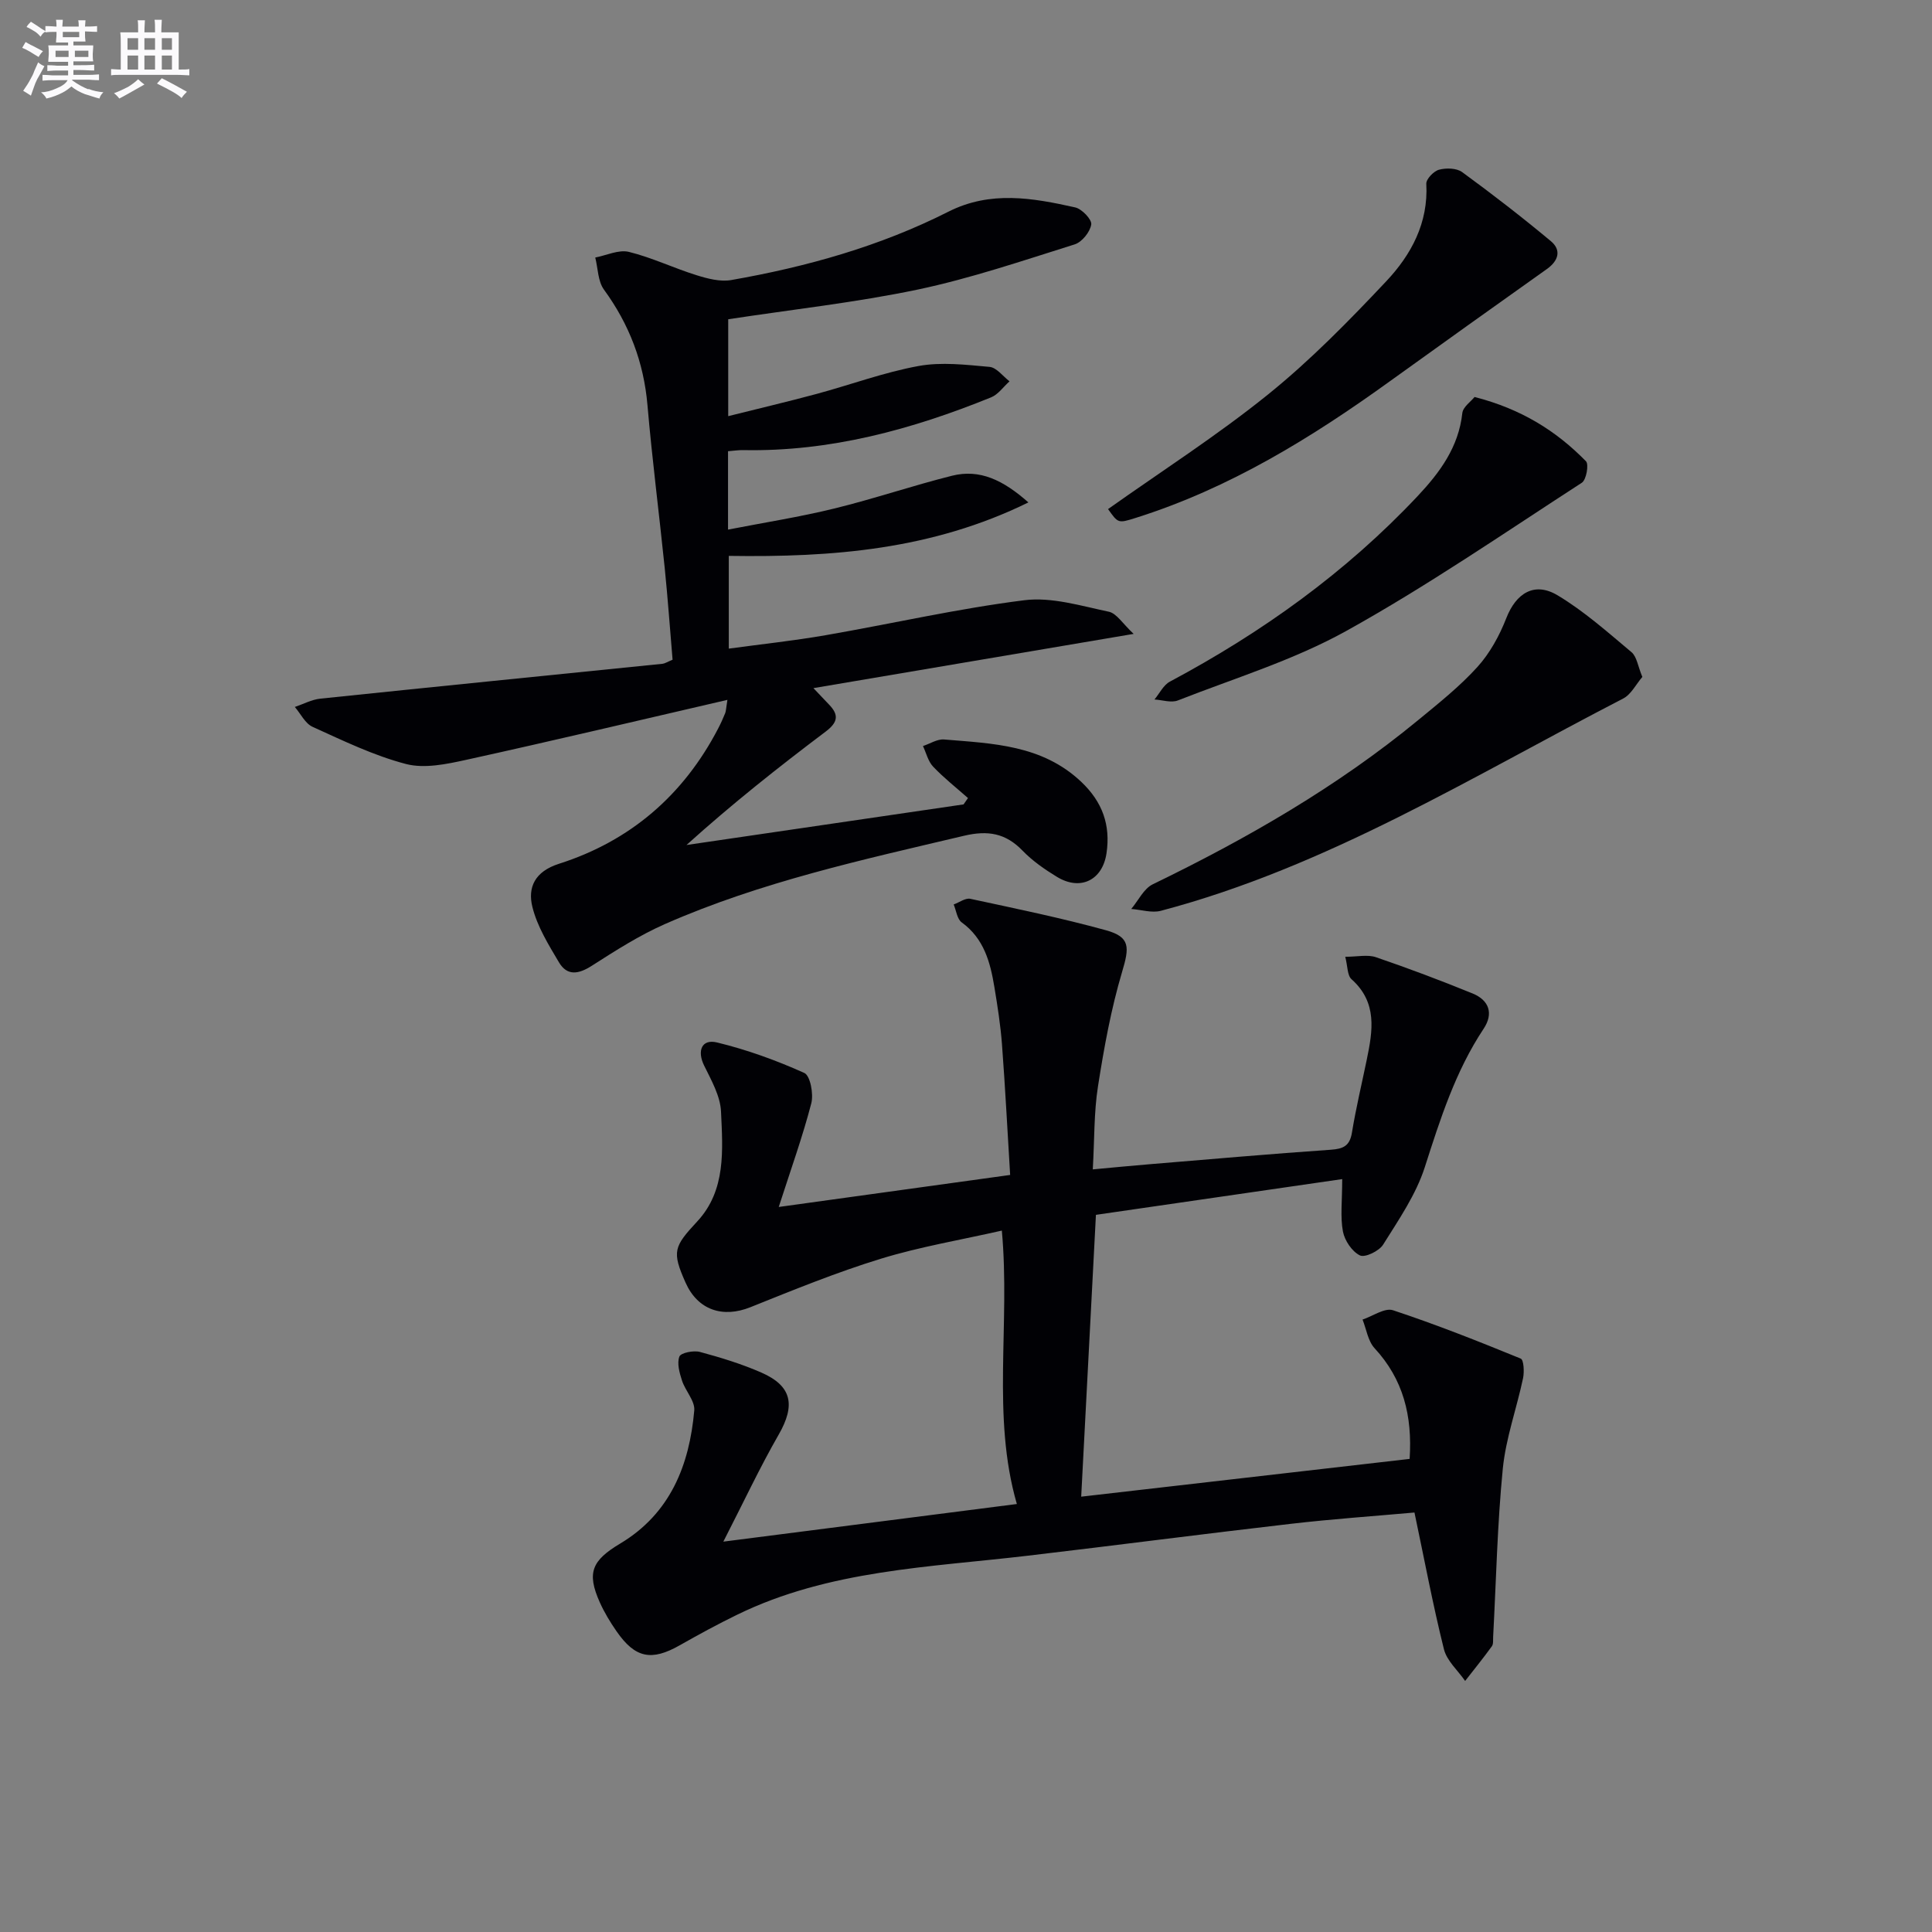
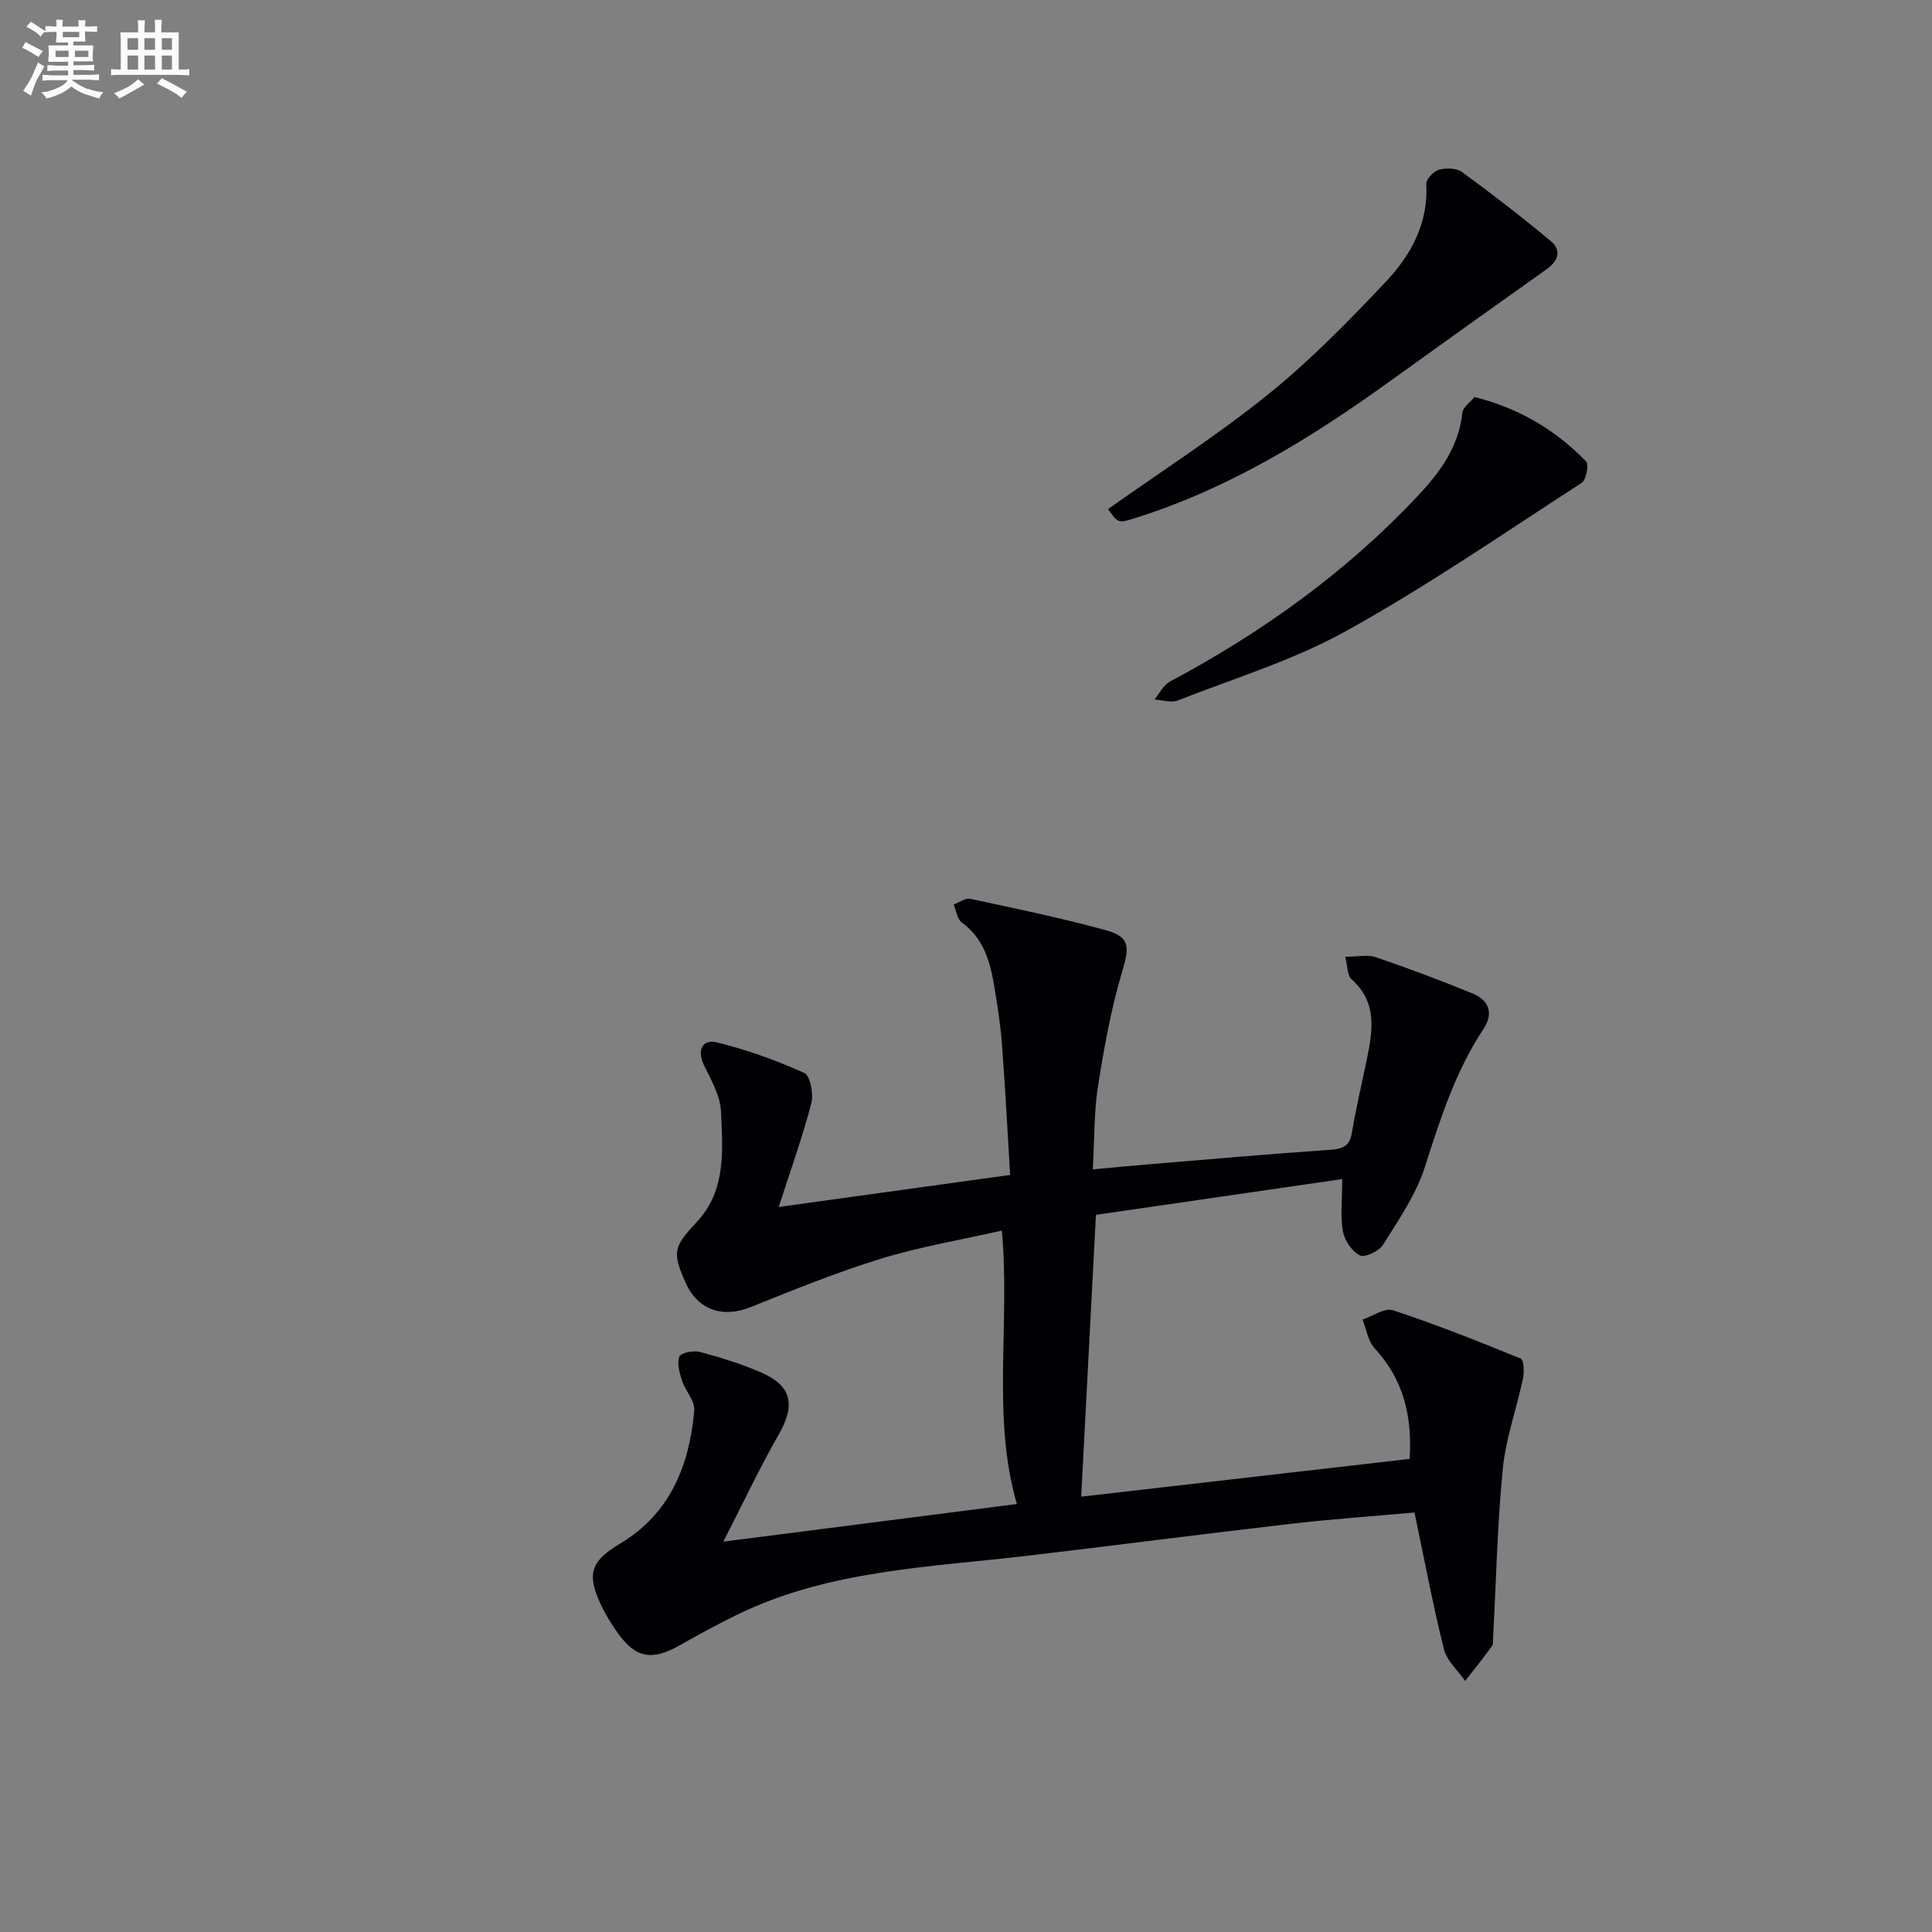
<svg xmlns="http://www.w3.org/2000/svg" enable-background="new 0 0 400 400" viewBox="0 0 400 400">
  <rect x="0" y="0" width="400" height="400" fill="#808080" stroke="none" />
  <g fill="#010105">
    <path d="m149.76 319.18c21.2-2.72 40.88-5.24 60.77-7.79-5.27-18.21-1.33-37.13-3.11-56.61-8.48 1.93-16.95 3.34-25.09 5.84-9.15 2.81-18.06 6.45-26.96 10.02-5.75 2.31-10.91.58-13.43-5.08-2.89-6.48-2.41-7.47 2.43-12.69 5.99-6.46 5.26-14.82 4.91-22.71-.14-3.24-2.01-6.51-3.51-9.57-1.47-3.02-.51-5.53 2.68-4.76 6.19 1.5 12.26 3.7 18.07 6.31 1.24.56 1.95 4.36 1.45 6.29-1.77 6.81-4.16 13.47-6.74 21.46 16.68-2.31 31.89-4.42 47.91-6.63-.55-8.93-1.01-17.99-1.69-27.03-.3-3.97-.92-7.92-1.57-11.85-.85-5.15-2.15-10.06-6.77-13.41-.95-.69-1.13-2.44-1.66-3.71 1.16-.42 2.43-1.39 3.45-1.17 9.39 2.02 18.82 3.96 28.08 6.51 5.07 1.4 4.86 3.52 3.34 8.61-2.3 7.73-3.75 15.76-5 23.74-.84 5.36-.71 10.88-1.07 17.16 4.22-.39 8.11-.77 12.01-1.09 12.43-1.03 24.85-2.12 37.28-2.98 2.56-.18 3.91-.78 4.36-3.52.83-5.07 2.03-10.07 3.07-15.11 1.23-5.97 2.26-11.84-3.15-16.67-.89-.79-.79-2.68-1.3-4.65 2.53 0 4.63-.5 6.35.09 6.74 2.3 13.42 4.82 20.02 7.51 3.4 1.39 4.38 4.14 2.28 7.3-5.85 8.81-8.98 18.69-12.18 28.66-1.83 5.7-5.41 10.89-8.63 16.04-.83 1.33-3.76 2.74-4.8 2.23-1.64-.8-3.16-3.07-3.52-4.95-.57-3.03-.15-6.26-.15-10.85-17.55 2.55-34.48 5-50.99 7.4-1.05 20.03-2.05 39.21-3.05 58.35 22.42-2.58 45.08-5.19 68-7.82.58-8.96-1.32-16.49-7.27-22.93-1.36-1.48-1.68-3.92-2.48-5.92 2.12-.7 4.6-2.49 6.3-1.93 8.95 2.96 17.72 6.44 26.45 10.01.63.26.76 2.75.48 4.07-1.32 6.26-3.56 12.4-4.19 18.71-1.14 11.56-1.38 23.22-2 34.83-.04.66.08 1.49-.27 1.96-1.77 2.44-3.67 4.79-5.53 7.17-1.51-2.18-3.79-4.16-4.39-6.57-2.28-9.13-4.01-18.4-6.1-28.3-8.25.74-16.98 1.34-25.67 2.35-18.13 2.09-36.24 4.46-54.37 6.59-20.4 2.41-41.17 2.95-60.17 12.21-4.03 1.96-7.98 4.11-11.89 6.33-5.86 3.33-9.24 2.69-13.11-2.9-1.32-1.9-2.54-3.92-3.48-6.03-2.73-6.12-1.59-8.63 4.24-12.12 10.35-6.19 14.34-16.19 15.34-27.57.17-1.96-1.85-4.05-2.54-6.18-.52-1.6-1.07-3.57-.54-4.97.3-.78 2.93-1.31 4.24-.96 4.31 1.16 8.63 2.48 12.72 4.27 6.38 2.79 7.09 6.77 3.6 12.85-3.92 6.82-7.28 14.01-11.46 22.16z" />
-     <path d="m150.77 66.1v20.06c6.21-1.56 12.28-2.98 18.29-4.6 7.04-1.9 13.95-4.47 21.1-5.78 4.75-.87 9.82-.26 14.71.18 1.46.13 2.77 1.94 4.14 2.99-1.27 1.13-2.34 2.72-3.82 3.32-16.44 6.67-33.34 11.27-51.29 10.92-.96-.02-1.92.13-3.17.23v16.23c7.53-1.47 14.83-2.61 21.97-4.36 8.19-2 16.21-4.74 24.39-6.79 5.78-1.45 10.62.91 15.83 5.52-19.99 9.81-40.61 11.39-62.03 11.07v19.2c6.75-.92 13.44-1.63 20.06-2.78 13.72-2.38 27.33-5.51 41.13-7.24 5.66-.71 11.72 1.17 17.49 2.38 1.62.34 2.87 2.48 5.14 4.59-22.83 3.87-44.11 7.47-66.3 11.23 1.54 1.62 2.38 2.52 3.23 3.4 2.12 2.18 1.81 3.71-.71 5.61-9.78 7.37-19.39 14.98-28.8 23.47 19.12-2.8 38.24-5.61 57.37-8.41.3-.44.61-.87.91-1.31-2.42-2.15-4.99-4.16-7.21-6.5-1.05-1.1-1.43-2.83-2.11-4.27 1.46-.48 2.95-1.47 4.36-1.36 10.08.84 20.29 1.1 28.4 8.76 4.43 4.19 6.1 8.98 5.24 14.8-.83 5.6-5.42 7.83-10.25 4.89-2.55-1.55-5.08-3.31-7.14-5.44-3.5-3.63-7.2-4.23-12.08-3.08-21 4.96-42.11 9.56-61.96 18.29-5.29 2.33-10.24 5.5-15.13 8.63-2.73 1.75-5.1 2.17-6.81-.72-2.16-3.64-4.49-7.41-5.49-11.44-1.02-4.07.51-7.36 5.49-8.95 14.77-4.71 25.78-14.2 32.96-28 .54-1.03 1.02-2.1 1.46-3.18.17-.43.17-.93.46-2.76-18.41 4.26-36.22 8.49-54.1 12.42-4.05.89-8.62 1.85-12.44.86-6.67-1.74-13.02-4.83-19.35-7.7-1.53-.69-2.46-2.71-3.67-4.11 1.75-.59 3.47-1.53 5.27-1.72 23.61-2.46 47.24-4.82 70.86-7.22.47-.05.92-.36 2.08-.84-.53-6.21-.98-12.63-1.63-19.02-1.15-11.24-2.6-22.45-3.57-33.7-.77-8.89-3.77-16.72-9.01-23.91-1.26-1.73-1.23-4.4-1.8-6.64 2.34-.45 4.87-1.69 6.97-1.17 4.78 1.18 9.31 3.37 14.04 4.84 2.28.71 4.88 1.39 7.15.99 15.59-2.73 30.77-6.98 44.95-14.15 8.72-4.41 17.47-2.85 26.25-.89 1.39.31 3.49 2.51 3.33 3.54-.24 1.55-1.93 3.65-3.44 4.12-10.75 3.37-21.48 7.03-32.48 9.35-12.84 2.69-25.9 4.11-39.24 6.15z" />
-     <path d="m340.03 140.15c-1.31 1.52-2.32 3.63-3.98 4.48-31.23 16.12-61.27 34.84-95.7 43.94-1.88.5-4.08-.23-6.14-.38 1.47-1.74 2.59-4.2 4.46-5.11 19.5-9.45 38.18-20.19 54.96-34 4.24-3.49 8.58-6.94 12.25-10.99 2.58-2.85 4.57-6.49 5.98-10.1 2-5.14 5.79-7.62 10.6-4.75 5.5 3.29 10.39 7.65 15.33 11.79 1.1.93 1.31 2.9 2.24 5.12z" />
-     <path d="m229.41 105.4c11.1-7.87 22.59-15.23 33.16-23.76 8.75-7.06 16.71-15.2 24.44-23.41 5.15-5.47 8.74-12.07 8.29-20.18-.05-.97 1.53-2.62 2.63-2.91 1.48-.4 3.64-.35 4.79.49 6.26 4.57 12.39 9.32 18.35 14.28 2.25 1.87 1.61 4.07-.79 5.78-10.81 7.68-21.6 15.38-32.36 23.13-16.36 11.81-33.41 22.31-52.83 28.42-3.59 1.13-3.59 1.11-5.68-1.84z" />
+     <path d="m229.41 105.4c11.1-7.87 22.59-15.23 33.16-23.76 8.75-7.06 16.71-15.2 24.44-23.41 5.15-5.47 8.74-12.07 8.29-20.18-.05-.97 1.53-2.62 2.63-2.91 1.48-.4 3.64-.35 4.79.49 6.26 4.57 12.39 9.32 18.35 14.28 2.25 1.87 1.61 4.07-.79 5.78-10.81 7.68-21.6 15.38-32.36 23.13-16.36 11.81-33.41 22.31-52.83 28.42-3.59 1.13-3.59 1.11-5.68-1.84" />
    <path d="m305.29 82.19c9.71 2.49 16.94 7.05 23.07 13.31.63.65.07 3.84-.85 4.44-16.12 10.44-31.99 21.37-48.76 30.68-10.93 6.07-23.17 9.8-34.89 14.4-1.38.54-3.21-.1-4.84-.2 1.05-1.26 1.86-2.99 3.2-3.7 19.07-10.18 36.42-22.6 51.28-38.4 4.64-4.94 8.49-10.16 9.26-17.21.15-1.27 1.78-2.37 2.53-3.32z" />
  </g>
  <path d="m6.8 9.5c.6.3 1.3.7 2.1 1.1-.4.4-.7.8-.9 1.2-.7-.4-1.3-.8-1.8-1.1s-1.1-.6-1.6-.8c.2-.4.5-.8.7-1.2.4.2.8.5 1.5.8zm.9 6.9c-.3.6-.5 1.1-.7 1.7s-.4 1.1-.6 1.7c-.6-.4-1.1-.7-1.6-1 .7-1 1.2-1.8 1.5-2.4.3-.5.6-1.1.8-1.7.3-.6.5-1.2.8-1.8.3.3.8.6 1.3.8-.7 1.3-1.2 2.2-1.5 2.7zm.1-11c.4.3 1 .7 1.7 1.1-.5.2-.8.6-1.1 1.1-.5-.6-1-1-1.4-1.2s-.9-.6-1.5-.8c.2-.4.5-.7.9-1.1.5.3.9.6 1.4.9zm10.5 13c1 .4 2 .6 3.1.7-.4.4-.7.8-.8 1.3-.9-.2-1.9-.6-3-.9-1-.4-2-.9-2.8-1.6-.5.4-1.1.9-1.9 1.3s-1.9.9-3.3 1.2c-.1-.3-.5-.8-1.1-1.3 1 0 2.1-.3 3.2-.8 1.2-.5 1.9-1 2.3-1.7h-3.2c-.4 0-1 0-2 .1v-1.2c1 0 1.7.1 2 .1h3.3v-1h-2.3c-.2 0-.9 0-2 .1v-1.2c1.2 0 1.9.1 2 .1h2.3v-.8h-4.1c0-.7.1-1.2.1-1.6 0-.5 0-1.1-.1-1.8h4.1v-.6h-2.5c0-.6.1-1.1.1-1.6v-.6h-.5c-.4 0-1 0-1.8.1v-1.3c1.2 0 1.9.1 2.1.1h.2c0-.3 0-.8-.1-1.4h1.4c0 .6-.1 1-.1 1.4h3.4c0-.4 0-.8-.1-1.3h1.5c0 .4-.1.9-.1 1.3.7 0 1.5 0 2.5-.1v1.2c-1 0-1.8-.1-2.5-.1v.6c0 .3 0 .8.1 1.5h-2.5v.8h4.1c0 .7-.1 1.3-.1 1.8s0 1 .1 1.5h-4.1v.8h1.4c.8 0 1.8 0 2.9-.1v1.2c-1 0-1.9-.1-2.8-.1h-1.5v1h3.2c.3 0 1 0 2.1-.1v1.2c-1.1 0-1.8-.1-2.1-.1h-3.4l-.1.1c1.4 1 2.4 1.5 3.4 1.9zm-4.1-6.6v-1.3h-2.7v1.3zm2.2-4.1v-1.1h-3.4v1.1zm1.9 4.1v-1.3h-2.8v1.3z" fill="#fbfafc" />
  <path d="m37 6.7v2.3 5.4c1 0 1.8 0 2.2-.1v1.3c-.6 0-1.5-.1-2.5-.1h-11.9c-.7 0-1.3 0-1.8.1v-1.3c.5 0 1.1.1 2 .1v-5.2c0-1 0-1.8-.1-2.5h3.7c0-1.3 0-2.1-.1-2.5h1.5c0 .4-.1 1.3-.1 2.5h2.2c0-1.2 0-2.1-.1-2.6h1.5c0 .4-.1 1.3-.1 2.6zm-12.3 13.7c-.3-.4-.7-.8-1.1-1.1 1.1-.4 2.1-.9 2.9-1.3.8-.5 1.5-1 2.1-1.6.4.4.9.8 1.3 1.1-2.5 1.4-4.2 2.4-5.2 2.9zm3.9-10.1v-2.4h-2.2v2.4zm0 4.1v-2.9h-2.2v2.9zm3.5-4.1v-2.4h-2.2v2.4zm0 4.1v-2.9h-2.2v2.9zm.4 2.9 1-1.1c.6.3 1.4.7 2.5 1.3s2 1.1 2.7 1.5c-.4.4-.8.8-1.1 1.3-.8-.8-2.5-1.7-5.1-3zm3.1-7v-2.4h-2.1v2.4zm0 4.1v-2.9h-2.1v2.9z" fill="#fbfafc" />
</svg>